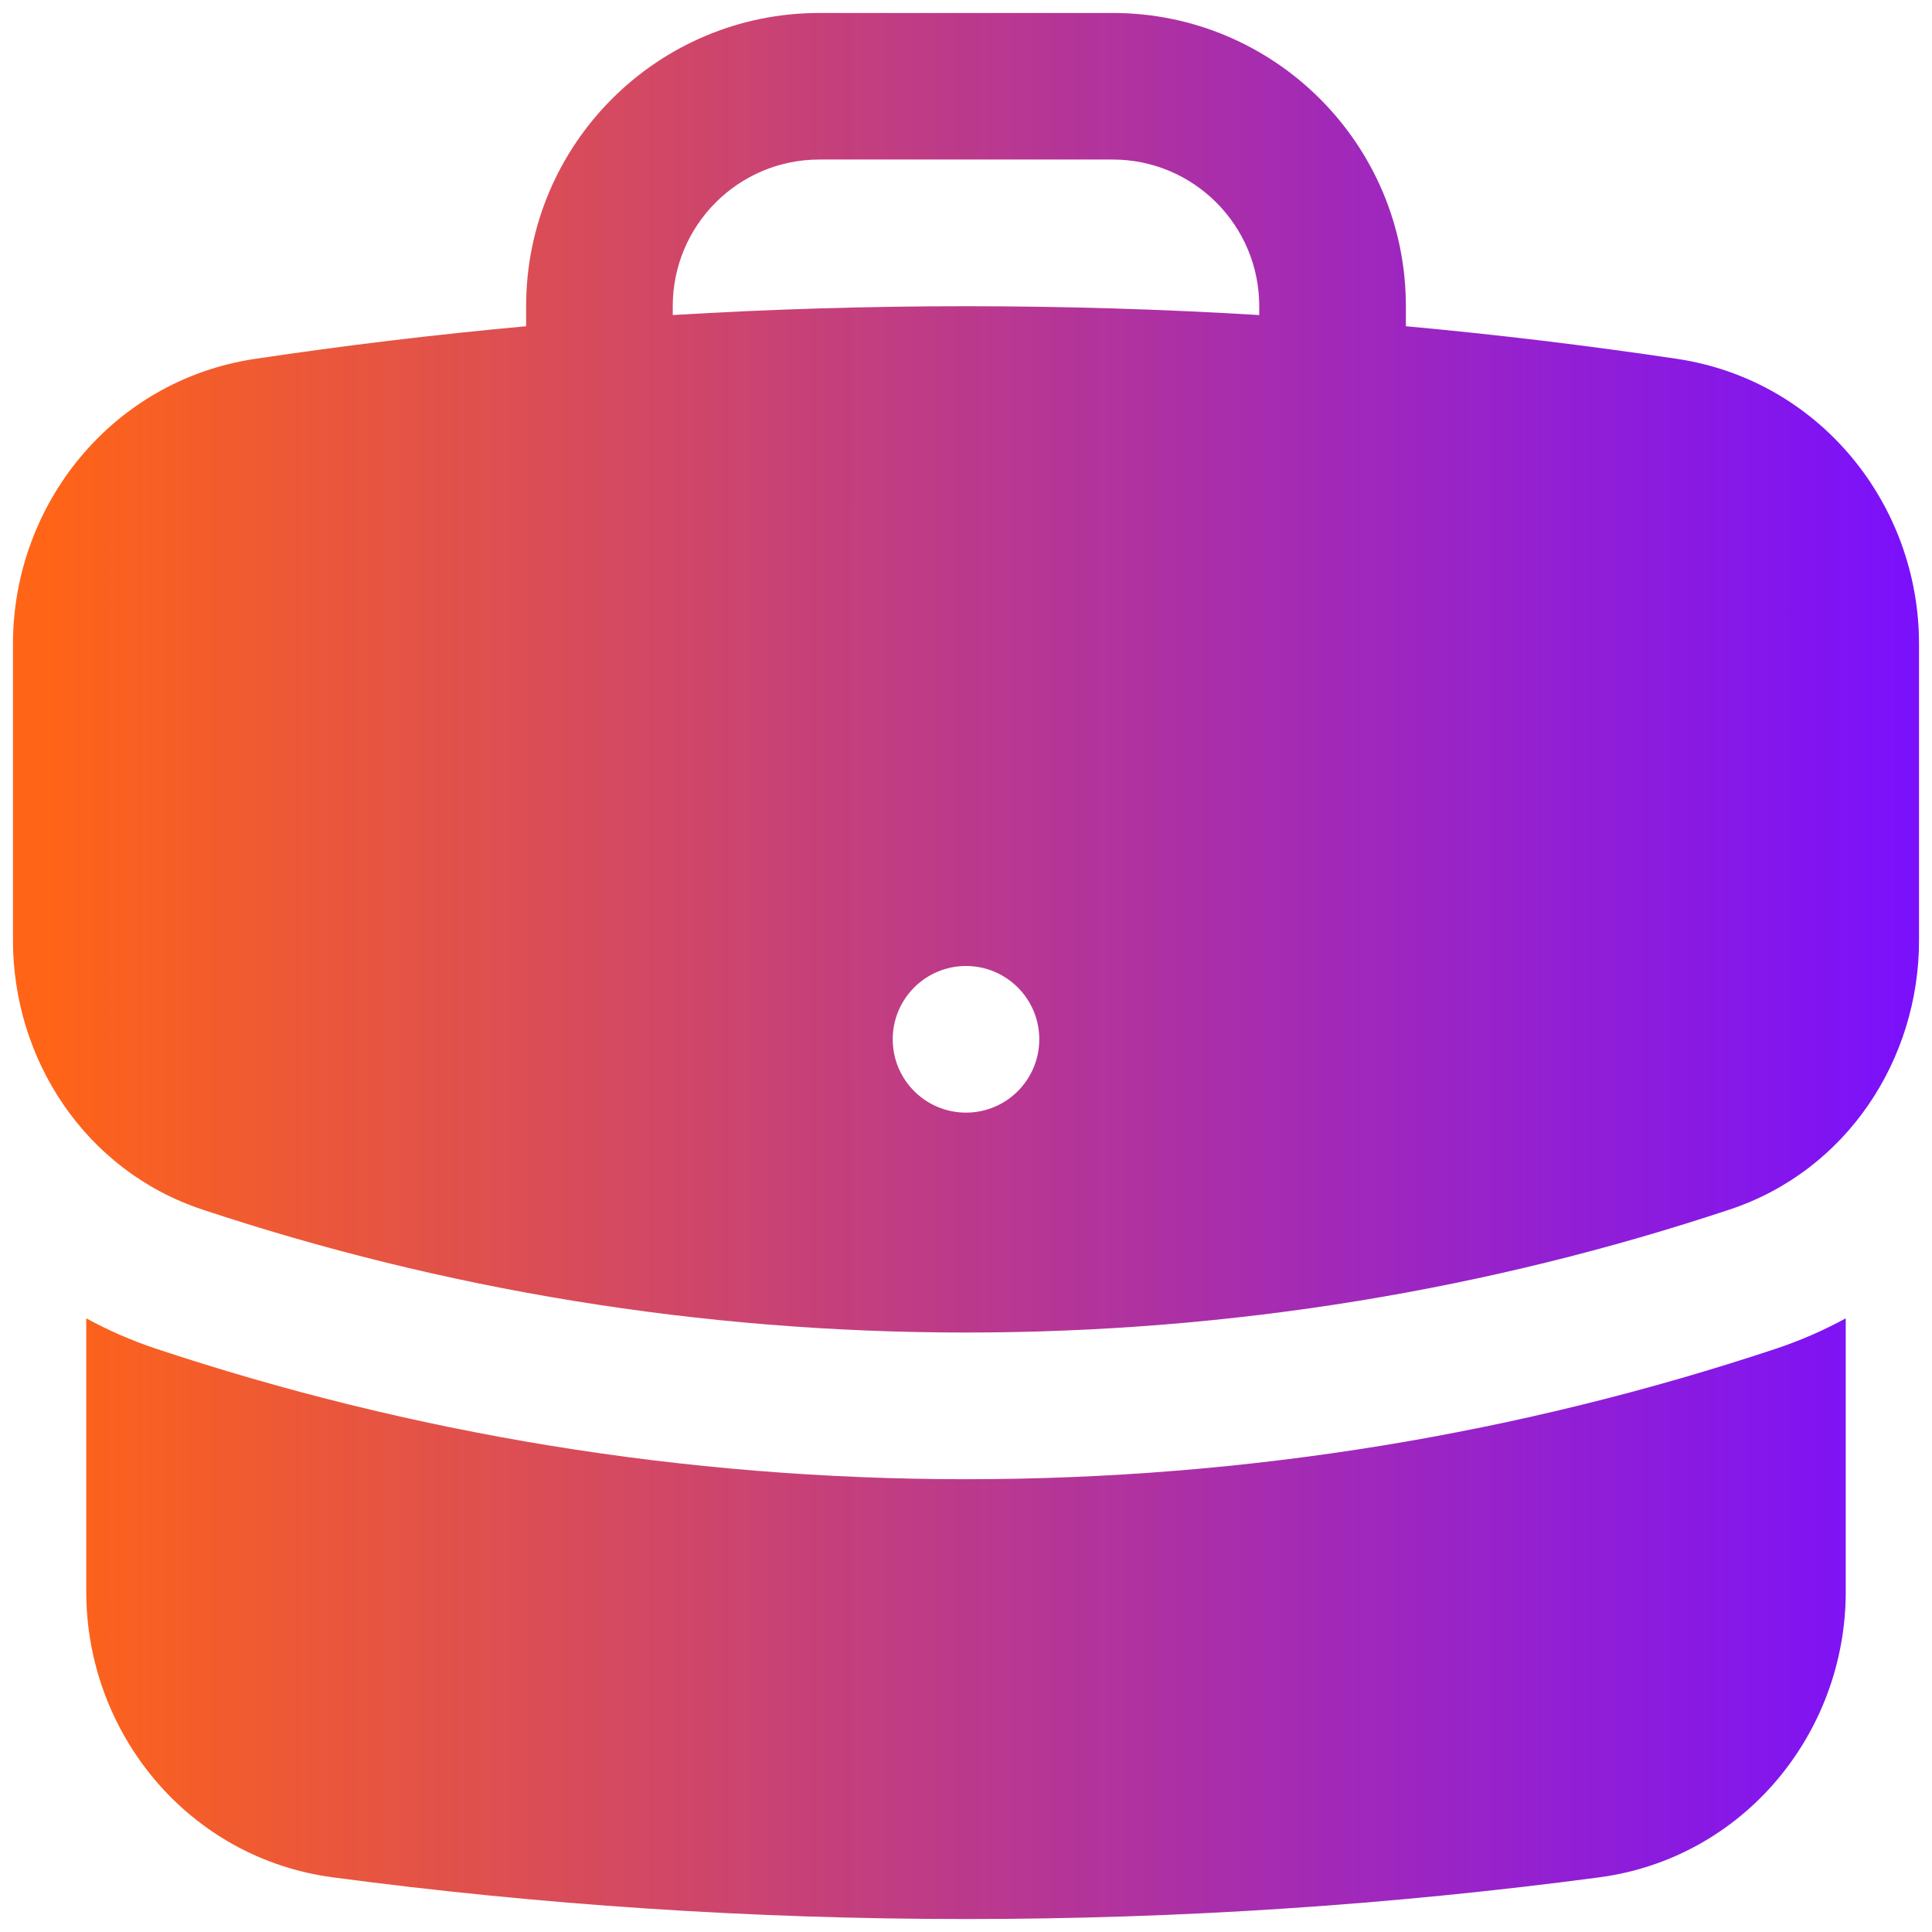
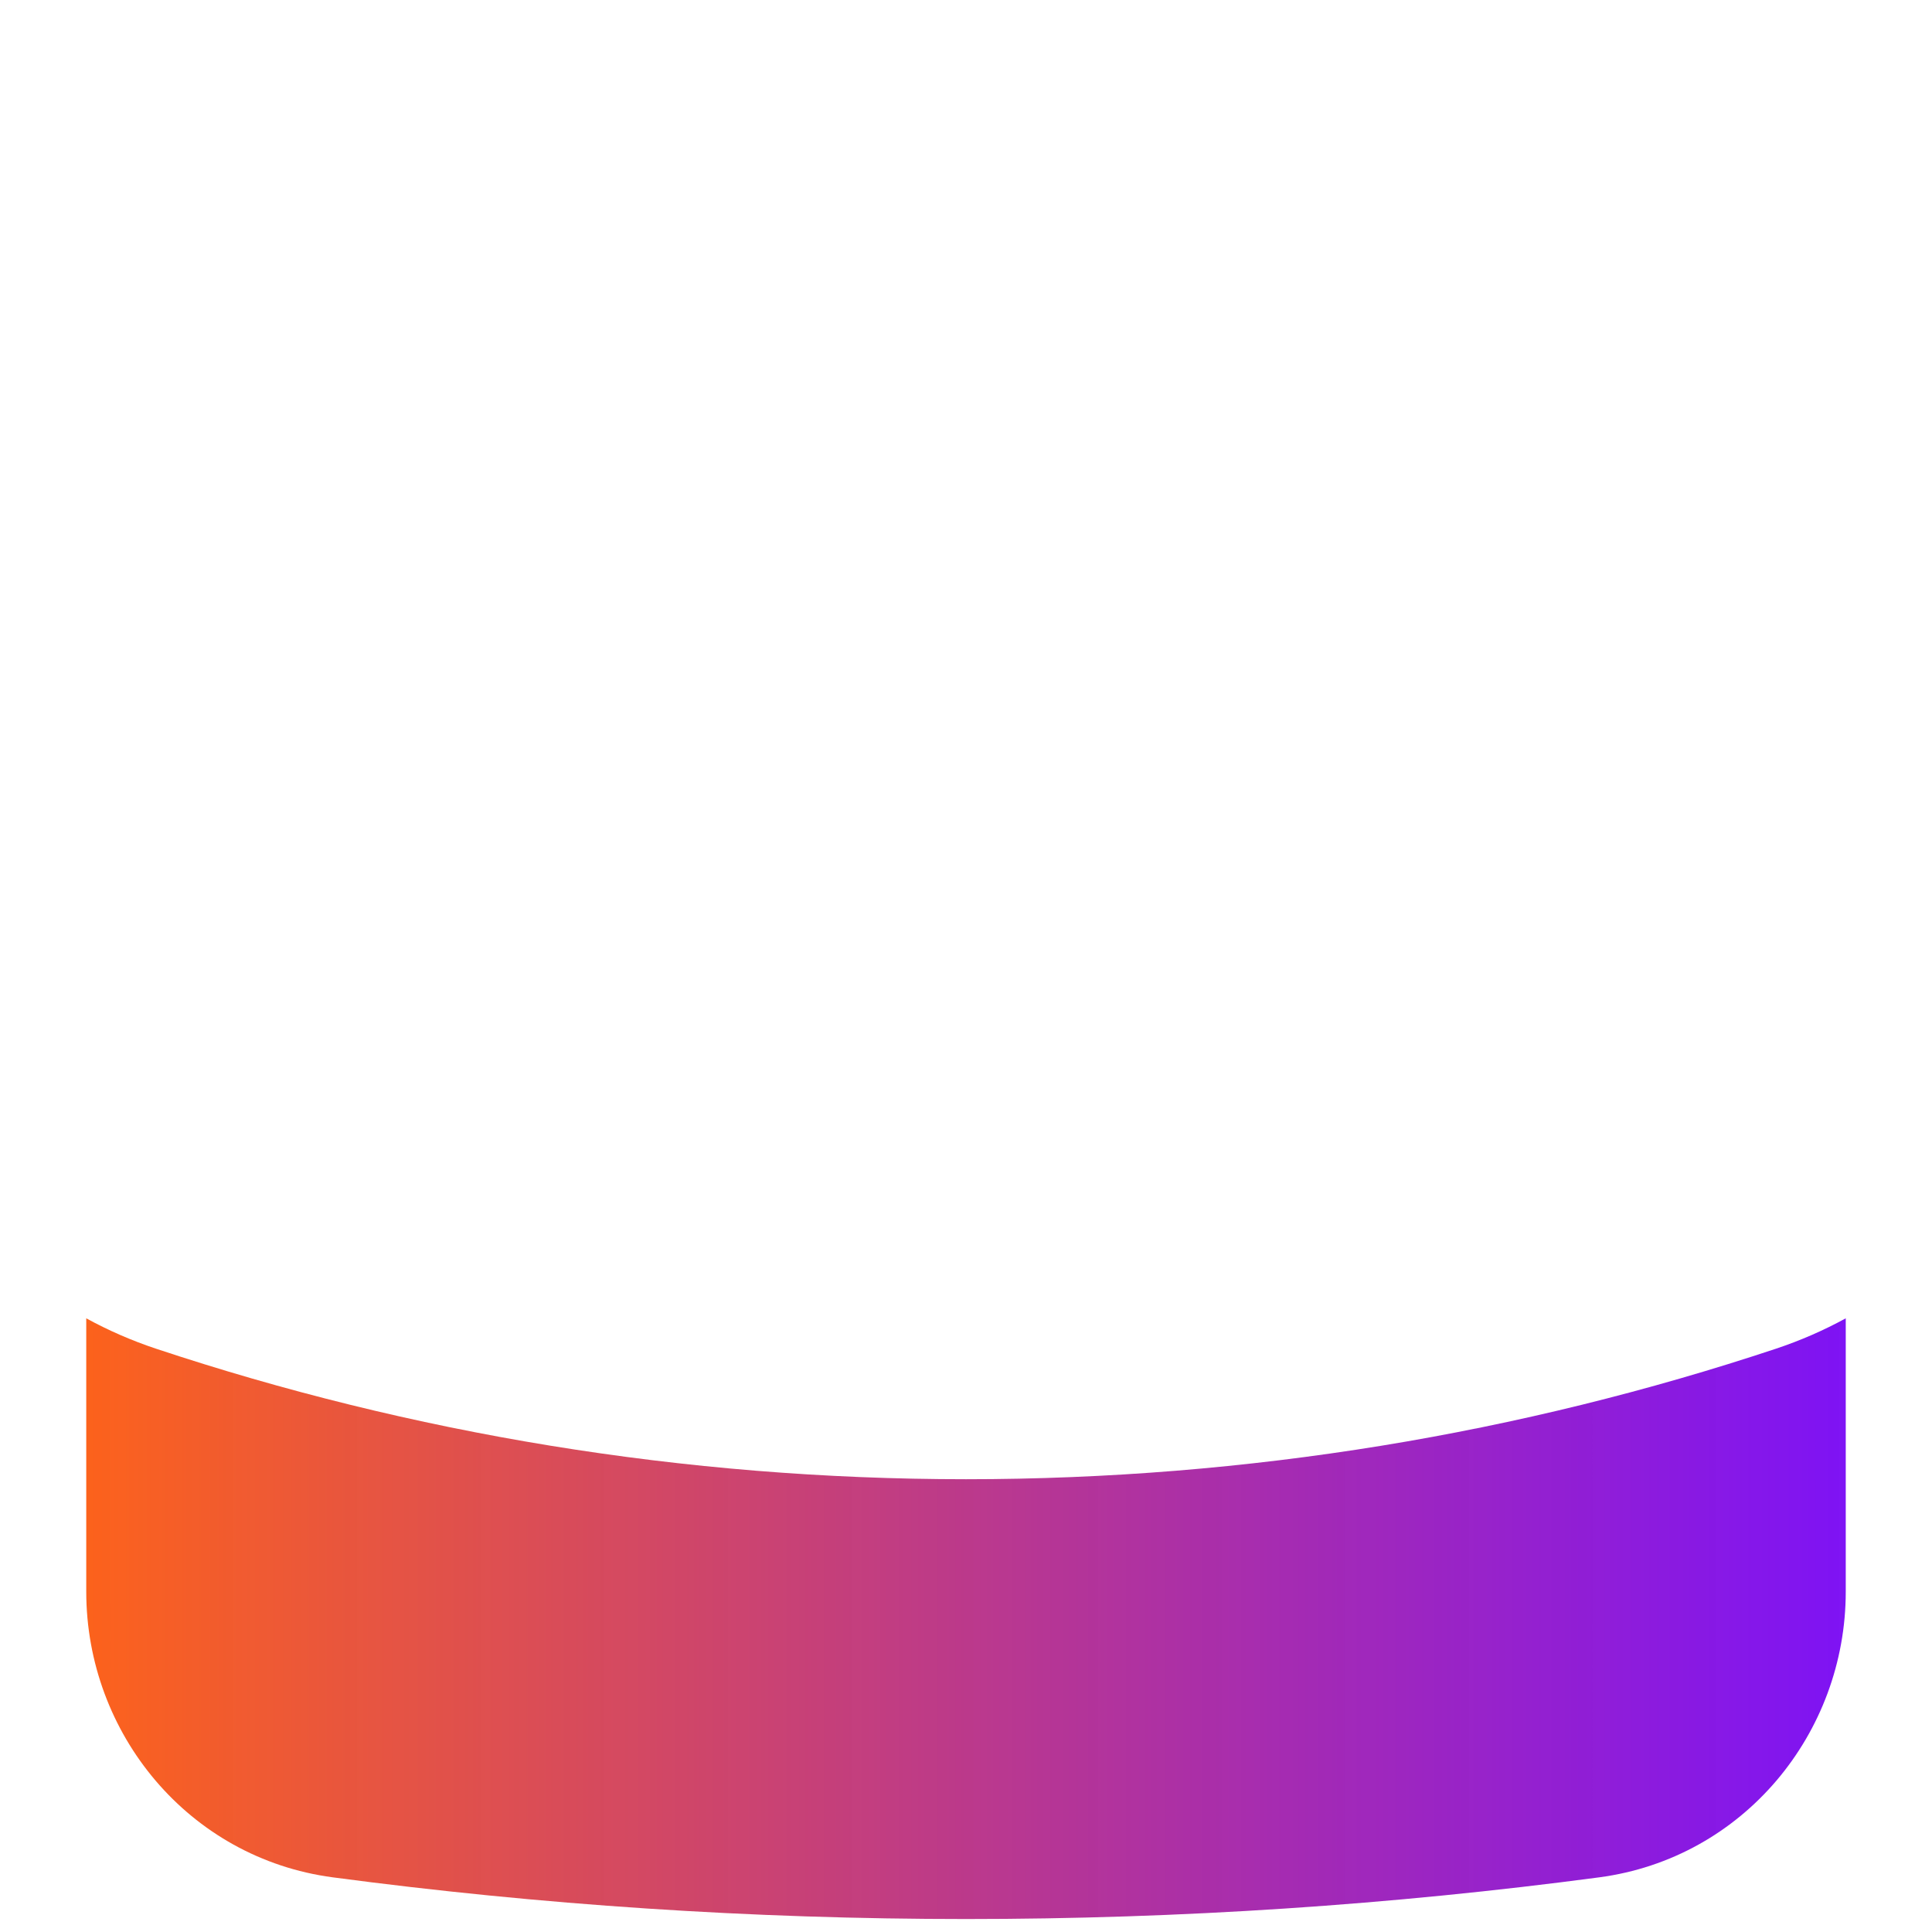
<svg xmlns="http://www.w3.org/2000/svg" width="28" height="28" viewBox="0 0 28 28" fill="none">
-   <path fill-rule="evenodd" clip-rule="evenodd" d="M7.625 4.438C7.625 2.09 9.528 0.188 11.875 0.188H16.125C18.472 0.188 20.375 2.09 20.375 4.438V4.728C21.696 4.849 23.006 5.007 24.305 5.201C26.365 5.509 27.812 7.301 27.812 9.333V13.63C27.812 15.346 26.773 16.963 25.069 17.529C21.588 18.686 17.866 19.312 14 19.312C10.134 19.312 6.412 18.686 2.931 17.529C1.227 16.963 0.188 15.346 0.188 13.63V9.333C0.188 7.301 1.635 5.509 3.695 5.201C4.994 5.007 6.304 4.849 7.625 4.728V4.438ZM18.25 4.438V4.566C16.844 4.481 15.427 4.438 14 4.438C12.573 4.438 11.156 4.481 9.75 4.566V4.438C9.75 3.264 10.701 2.312 11.875 2.312H16.125C17.299 2.312 18.25 3.264 18.25 4.438ZM14 16.125C14.587 16.125 15.062 15.649 15.062 15.062C15.062 14.476 14.587 14 14 14C13.413 14 12.938 14.476 12.938 15.062C12.938 15.649 13.413 16.125 14 16.125Z" fill="url(#paint0_linear_17_3768)" />
  <path d="M1.25 23.067V19.106C1.566 19.279 1.903 19.427 2.26 19.546C5.955 20.774 9.903 21.438 14 21.438C18.097 21.438 22.045 20.774 25.74 19.546C26.097 19.427 26.434 19.279 26.75 19.106V23.067C26.75 25.123 25.266 26.931 23.176 27.208C20.173 27.607 17.11 27.812 14 27.812C10.89 27.812 7.827 27.607 4.824 27.208C2.734 26.931 1.25 25.123 1.25 23.067Z" fill="url(#paint1_linear_17_3768)" />
  <defs>
    <linearGradient id="paint0_linear_17_3768" x1="0.701" y1="14" x2="28.089" y2="14" gradientUnits="userSpaceOnUse">
      <stop stop-color="#FF6417" />
      <stop offset="1" stop-color="#7000FF" stop-opacity="0.94" />
    </linearGradient>
    <linearGradient id="paint1_linear_17_3768" x1="0.701" y1="14" x2="28.089" y2="14" gradientUnits="userSpaceOnUse">
      <stop stop-color="#FF6417" />
      <stop offset="1" stop-color="#7000FF" stop-opacity="0.94" />
    </linearGradient>
  </defs>
</svg>